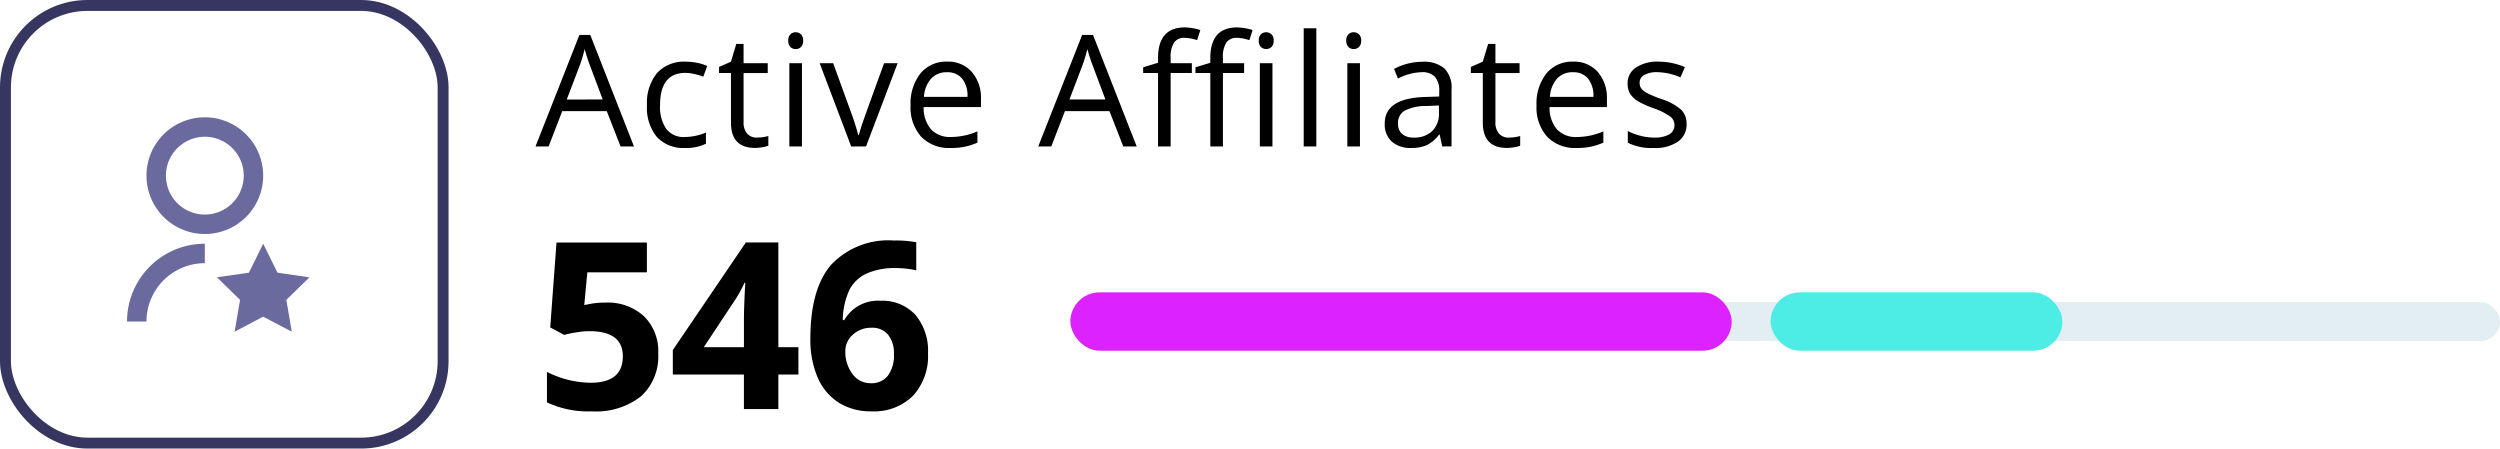
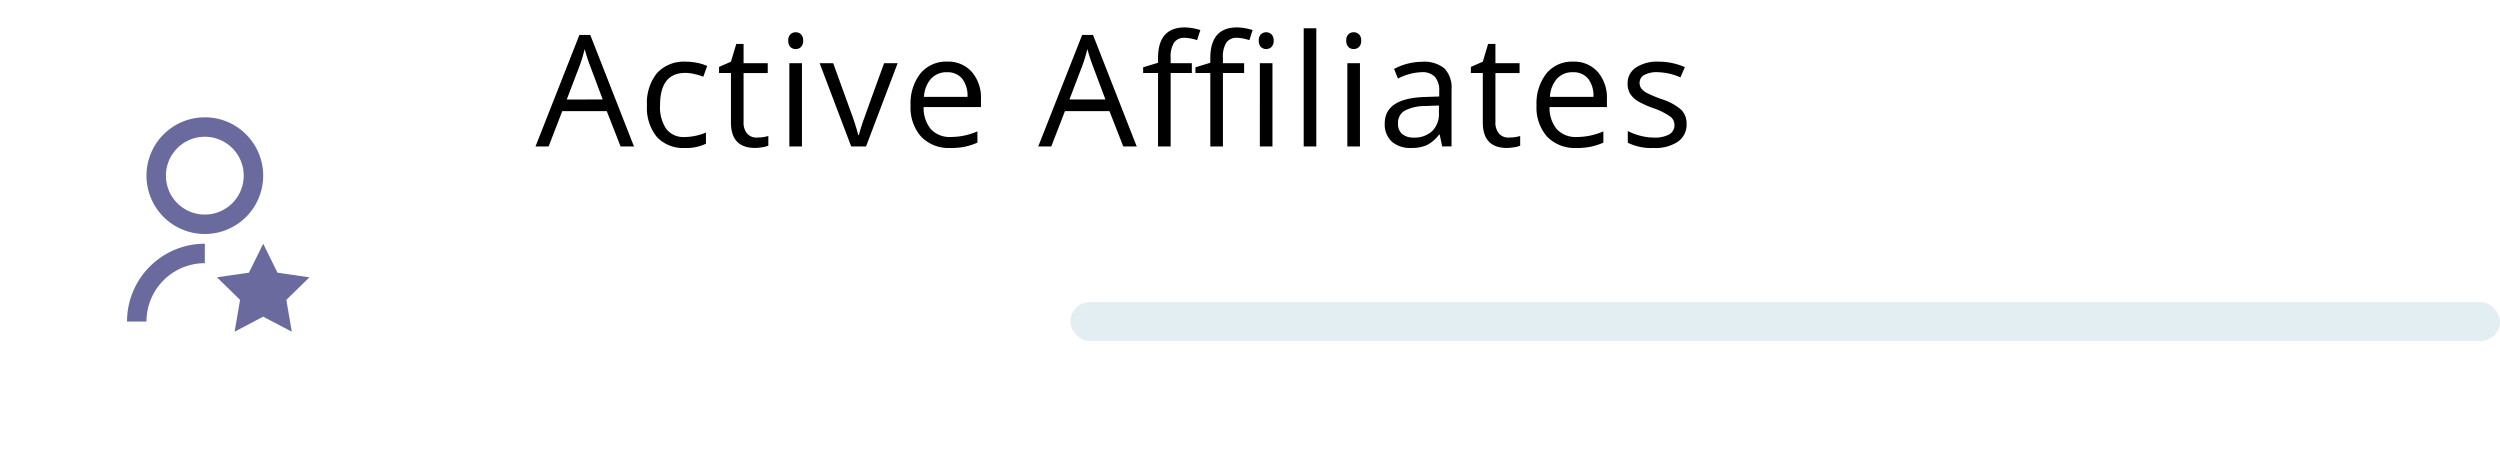
<svg xmlns="http://www.w3.org/2000/svg" width="228.75" height="41.044" viewBox="0 0 228.75 41.044">
  <defs>
    <style>.a{fill:none;stroke:#363661;}.b{fill:#6a6a9f;}.c{fill:#e3eef3;}.d{fill:#dc22ff;}.e{fill:#4dede5;}</style>
  </defs>
  <g transform="translate(0 -3)">
-     <rect class="a" width="40.044" height="40.044" rx="7.5" transform="translate(0.5 3.5)" />
    <path class="b" d="M20.119,26.568v1.78a5.339,5.339,0,0,0-5.339,5.339H13a7.119,7.119,0,0,1,7.119-7.119Zm0-.89a5.339,5.339,0,1,1,5.339-5.339A5.338,5.338,0,0,1,20.119,25.678Zm0-1.78a3.559,3.559,0,1,0-3.559-3.559A3.558,3.558,0,0,0,20.119,23.9Zm5.339,9.344-2.615,1.375.5-2.912-2.115-2.063,2.924-.425,1.307-2.649,1.308,2.649,2.923.425-2.115,2.063.5,2.912Z" transform="translate(-1.377 -1.267)" />
-     <path d="M61.532,33.351a4.886,4.886,0,0,1,3.514,1.241,4.451,4.451,0,0,1,1.314,3.4,4.943,4.943,0,0,1-1.575,3.931,6.638,6.638,0,0,1-4.5,1.377,8.823,8.823,0,0,1-4.109-.824V39.692a9.069,9.069,0,0,0,3.994.991q2.951,0,2.951-2.419,0-2.3-3.055-2.3a7.245,7.245,0,0,0-1.22.115,8.408,8.408,0,0,0-1.085.229l-1.283-.688.574-7.769h8.27v2.732H59.874l-.282,2.993.365-.073A7.176,7.176,0,0,1,61.532,33.351Zm17.655,6.58H77.351v3.16H74.2v-3.16H67.695V37.689l6.684-9.844h2.972v9.583h1.835Zm-4.985-2.5V34.843q0-.647.052-1.877t.083-1.429h-.083a11.631,11.631,0,0,1-.928,1.668l-2.795,4.223Zm6.08-.813q0-4.526,1.908-6.737a7.185,7.185,0,0,1,5.735-2.211,10.4,10.4,0,0,1,2.044.156V30.4a8.349,8.349,0,0,0-1.835-.209,6.337,6.337,0,0,0-2.711.5,3.37,3.37,0,0,0-1.564,1.481,6.8,6.8,0,0,0-.615,2.784h.136a3.539,3.539,0,0,1,3.306-1.773,4.093,4.093,0,0,1,3.2,1.283,5.1,5.1,0,0,1,1.158,3.546,5.341,5.341,0,0,1-1.377,3.869A5.072,5.072,0,0,1,85.85,43.3a5.487,5.487,0,0,1-2.951-.782,5.124,5.124,0,0,1-1.94-2.284A8.755,8.755,0,0,1,80.282,36.615Zm5.506,4.109a1.915,1.915,0,0,0,1.585-.688,3.126,3.126,0,0,0,.553-1.981A2.686,2.686,0,0,0,87.4,36.3a1.859,1.859,0,0,0-1.554-.647,2.407,2.407,0,0,0-1.679.636,1.96,1.96,0,0,0-.688,1.481,3.375,3.375,0,0,0,.646,2.1A2.01,2.01,0,0,0,85.788,40.724Z" transform="translate(-6.132 -2.662)" />
    <path d="M62.786,16.652l-1.265-3.233H57.447L56.2,16.652H55L59.018,6.446h.994l4,10.206Zm-1.634-4.3L59.971,9.206q-.229-.6-.473-1.467a13.182,13.182,0,0,1-.438,1.467l-1.2,3.149Zm7.517,4.435A3.268,3.268,0,0,1,66.1,15.776a4.212,4.212,0,0,1-.9-2.885,4.33,4.33,0,0,1,.918-2.955,3.328,3.328,0,0,1,2.628-1.043,5.208,5.208,0,0,1,1.1.118,3.618,3.618,0,0,1,.862.278l-.355.98a5.182,5.182,0,0,0-.834-.25,3.608,3.608,0,0,0-.8-.1q-2.322,0-2.322,2.962a3.542,3.542,0,0,0,.563,2.155,1.981,1.981,0,0,0,1.682.751,5.133,5.133,0,0,0,1.954-.41v1.022A4.163,4.163,0,0,1,68.67,16.791Zm6.593-.952a4.085,4.085,0,0,0,.591-.042,4.253,4.253,0,0,0,.452-.1v.883a2.045,2.045,0,0,1-.556.146,3.863,3.863,0,0,1-.654.063q-2.211,0-2.211-2.329V9.929H71.794V9.373l1.091-.48.487-1.627h.667V9.032H76.25v.9H74.039v4.484a1.543,1.543,0,0,0,.327,1.057A1.137,1.137,0,0,0,75.263,15.838Zm4.118.813H78.227V9.032h1.154ZM78.129,6.967a.755.755,0,0,1,.195-.577.673.673,0,0,1,.487-.188.68.68,0,0,1,.48.188.753.753,0,0,1,.2.577.777.777,0,0,1-.2.584.68.68,0,0,1-.48.188.673.673,0,0,1-.487-.188A.793.793,0,0,1,78.129,6.967Zm5.758,9.684L81,9.032h1.238l1.641,4.519a21.381,21.381,0,0,1,.654,2.058h.056a15.7,15.7,0,0,1,.48-1.522q.41-1.161,1.828-5.054h1.238l-2.892,7.619Zm9.075.139a3.512,3.512,0,0,1-2.67-1.029A3.992,3.992,0,0,1,89.32,12.9a4.429,4.429,0,0,1,.9-2.927,3.024,3.024,0,0,1,2.44-1.085,2.868,2.868,0,0,1,2.266.946,3.6,3.6,0,0,1,.834,2.482v.73H90.515a3.032,3.032,0,0,0,.674,2.037,2.355,2.355,0,0,0,1.814.7,6.136,6.136,0,0,0,2.433-.514V16.3a5.892,5.892,0,0,1-1.161.375A6.265,6.265,0,0,1,92.962,16.791ZM92.65,9.86a1.9,1.9,0,0,0-1.467.6,2.769,2.769,0,0,0-.64,1.655h3.984a2.523,2.523,0,0,0-.487-1.668A1.708,1.708,0,0,0,92.65,9.86Zm16.133,6.792-1.265-3.233h-4.075l-1.251,3.233H101l4.019-10.206h.994l4,10.206Zm-1.634-4.3-1.182-3.149q-.23-.6-.473-1.467a13.354,13.354,0,0,1-.438,1.467l-1.2,3.149Zm12.69-2.426H117.9v6.723h-1.154V9.929h-1.362V9.408l1.362-.417V8.566q0-2.809,2.454-2.809A5.055,5.055,0,0,1,120.618,6l-.3.925a3.817,3.817,0,0,0-1.14-.216,1.106,1.106,0,0,0-.966.438,2.4,2.4,0,0,0-.313,1.39v.494h1.94Zm-4.783,0h-1.94v6.723h-1.154V9.929H110.6V9.408l1.362-.417V8.566q0-2.809,2.454-2.809A5.055,5.055,0,0,1,115.835,6l-.3.925a3.817,3.817,0,0,0-1.14-.216,1.106,1.106,0,0,0-.966.438,2.4,2.4,0,0,0-.313,1.39v.494h1.94Zm7.376,6.723h-1.154V9.032h1.154Zm-1.251-9.684a.754.754,0,0,1,.194-.577.716.716,0,0,1,.966,0,.753.753,0,0,1,.2.577.777.777,0,0,1-.2.584.716.716,0,0,1-.966,0A.792.792,0,0,1,121.181,6.967Zm5.264,9.684h-1.154V5.834h1.154Zm3.993,0h-1.154V9.032h1.154Zm-1.251-9.684a.754.754,0,0,1,.195-.577.671.671,0,0,1,.486-.188.679.679,0,0,1,.48.188.753.753,0,0,1,.2.577.777.777,0,0,1-.2.584.679.679,0,0,1-.48.188.671.671,0,0,1-.486-.188A.793.793,0,0,1,129.187,6.967Zm8.776,9.684-.23-1.085h-.056a3.232,3.232,0,0,1-1.14.973,3.481,3.481,0,0,1-1.411.25,2.557,2.557,0,0,1-1.78-.584,2.137,2.137,0,0,1-.64-1.662q0-2.308,3.692-2.419l1.293-.042v-.473a1.9,1.9,0,0,0-.39-1.321,1.566,1.566,0,0,0-1.23-.431,5.027,5.027,0,0,0-2.155.584l-.355-.883a5.442,5.442,0,0,1,1.231-.48,5.387,5.387,0,0,1,1.349-.174,2.886,2.886,0,0,1,2.016.6,2.516,2.516,0,0,1,.661,1.94v5.2Zm-2.607-.813a2.329,2.329,0,0,0,1.689-.591,2.178,2.178,0,0,0,.619-1.655V12.9l-1.154.049a4.192,4.192,0,0,0-1.989.431,1.283,1.283,0,0,0-.6,1.175,1.192,1.192,0,0,0,.376.953A1.586,1.586,0,0,0,135.356,15.838Zm8.7,0a4.09,4.09,0,0,0,.591-.042,4.283,4.283,0,0,0,.452-.1v.883a2.048,2.048,0,0,1-.556.146,3.869,3.869,0,0,1-.654.063q-2.21,0-2.21-2.329V9.929h-1.092V9.373l1.092-.48.487-1.627h.667V9.032h2.21v.9h-2.21v4.484a1.542,1.542,0,0,0,.327,1.057A1.138,1.138,0,0,0,144.055,15.838Zm6.183.952a3.511,3.511,0,0,1-2.67-1.029,3.993,3.993,0,0,1-.974-2.857,4.425,4.425,0,0,1,.9-2.927,3.023,3.023,0,0,1,2.44-1.085,2.868,2.868,0,0,1,2.266.946,3.6,3.6,0,0,1,.834,2.482v.73h-5.248a3.027,3.027,0,0,0,.675,2.037,2.355,2.355,0,0,0,1.814.7,6.138,6.138,0,0,0,2.433-.514V16.3a5.884,5.884,0,0,1-1.161.375A6.259,6.259,0,0,1,150.238,16.791Zm-.313-6.931a1.9,1.9,0,0,0-1.467.6,2.765,2.765,0,0,0-.64,1.655H151.8a2.526,2.526,0,0,0-.487-1.668A1.71,1.71,0,0,0,149.924,9.86Zm10.4,4.714a1.91,1.91,0,0,1-.792,1.641,3.726,3.726,0,0,1-2.225.577,4.84,4.84,0,0,1-2.364-.48V15.24a5.744,5.744,0,0,0,1.176.438,4.958,4.958,0,0,0,1.216.16,2.775,2.775,0,0,0,1.39-.285.961.961,0,0,0,.487-.883.943.943,0,0,0-.389-.758,5.889,5.889,0,0,0-1.5-.751,8.517,8.517,0,0,1-1.515-.688,2.152,2.152,0,0,1-.667-.674,1.776,1.776,0,0,1-.215-.9,1.7,1.7,0,0,1,.758-1.467,3.512,3.512,0,0,1,2.079-.542,6.087,6.087,0,0,1,2.405.5l-.41.938a5.525,5.525,0,0,0-2.079-.473,2.393,2.393,0,0,0-1.238.257.8.8,0,0,0-.417.709.881.881,0,0,0,.153.521,1.587,1.587,0,0,0,.508.41,11.209,11.209,0,0,0,1.335.563,4.944,4.944,0,0,1,1.828.994A1.744,1.744,0,0,1,160.32,14.573Z" transform="translate(-6.002 -0.249)" />
    <rect class="c" width="130.81" height="3.559" rx="1.78" transform="translate(97.94 30.641)" />
-     <rect class="d" width="60.511" height="5.339" rx="2.67" transform="translate(97.94 29.751)" />
-     <rect class="e" width="26.696" height="5.339" rx="2.67" transform="translate(162.01 29.751)" />
  </g>
</svg>